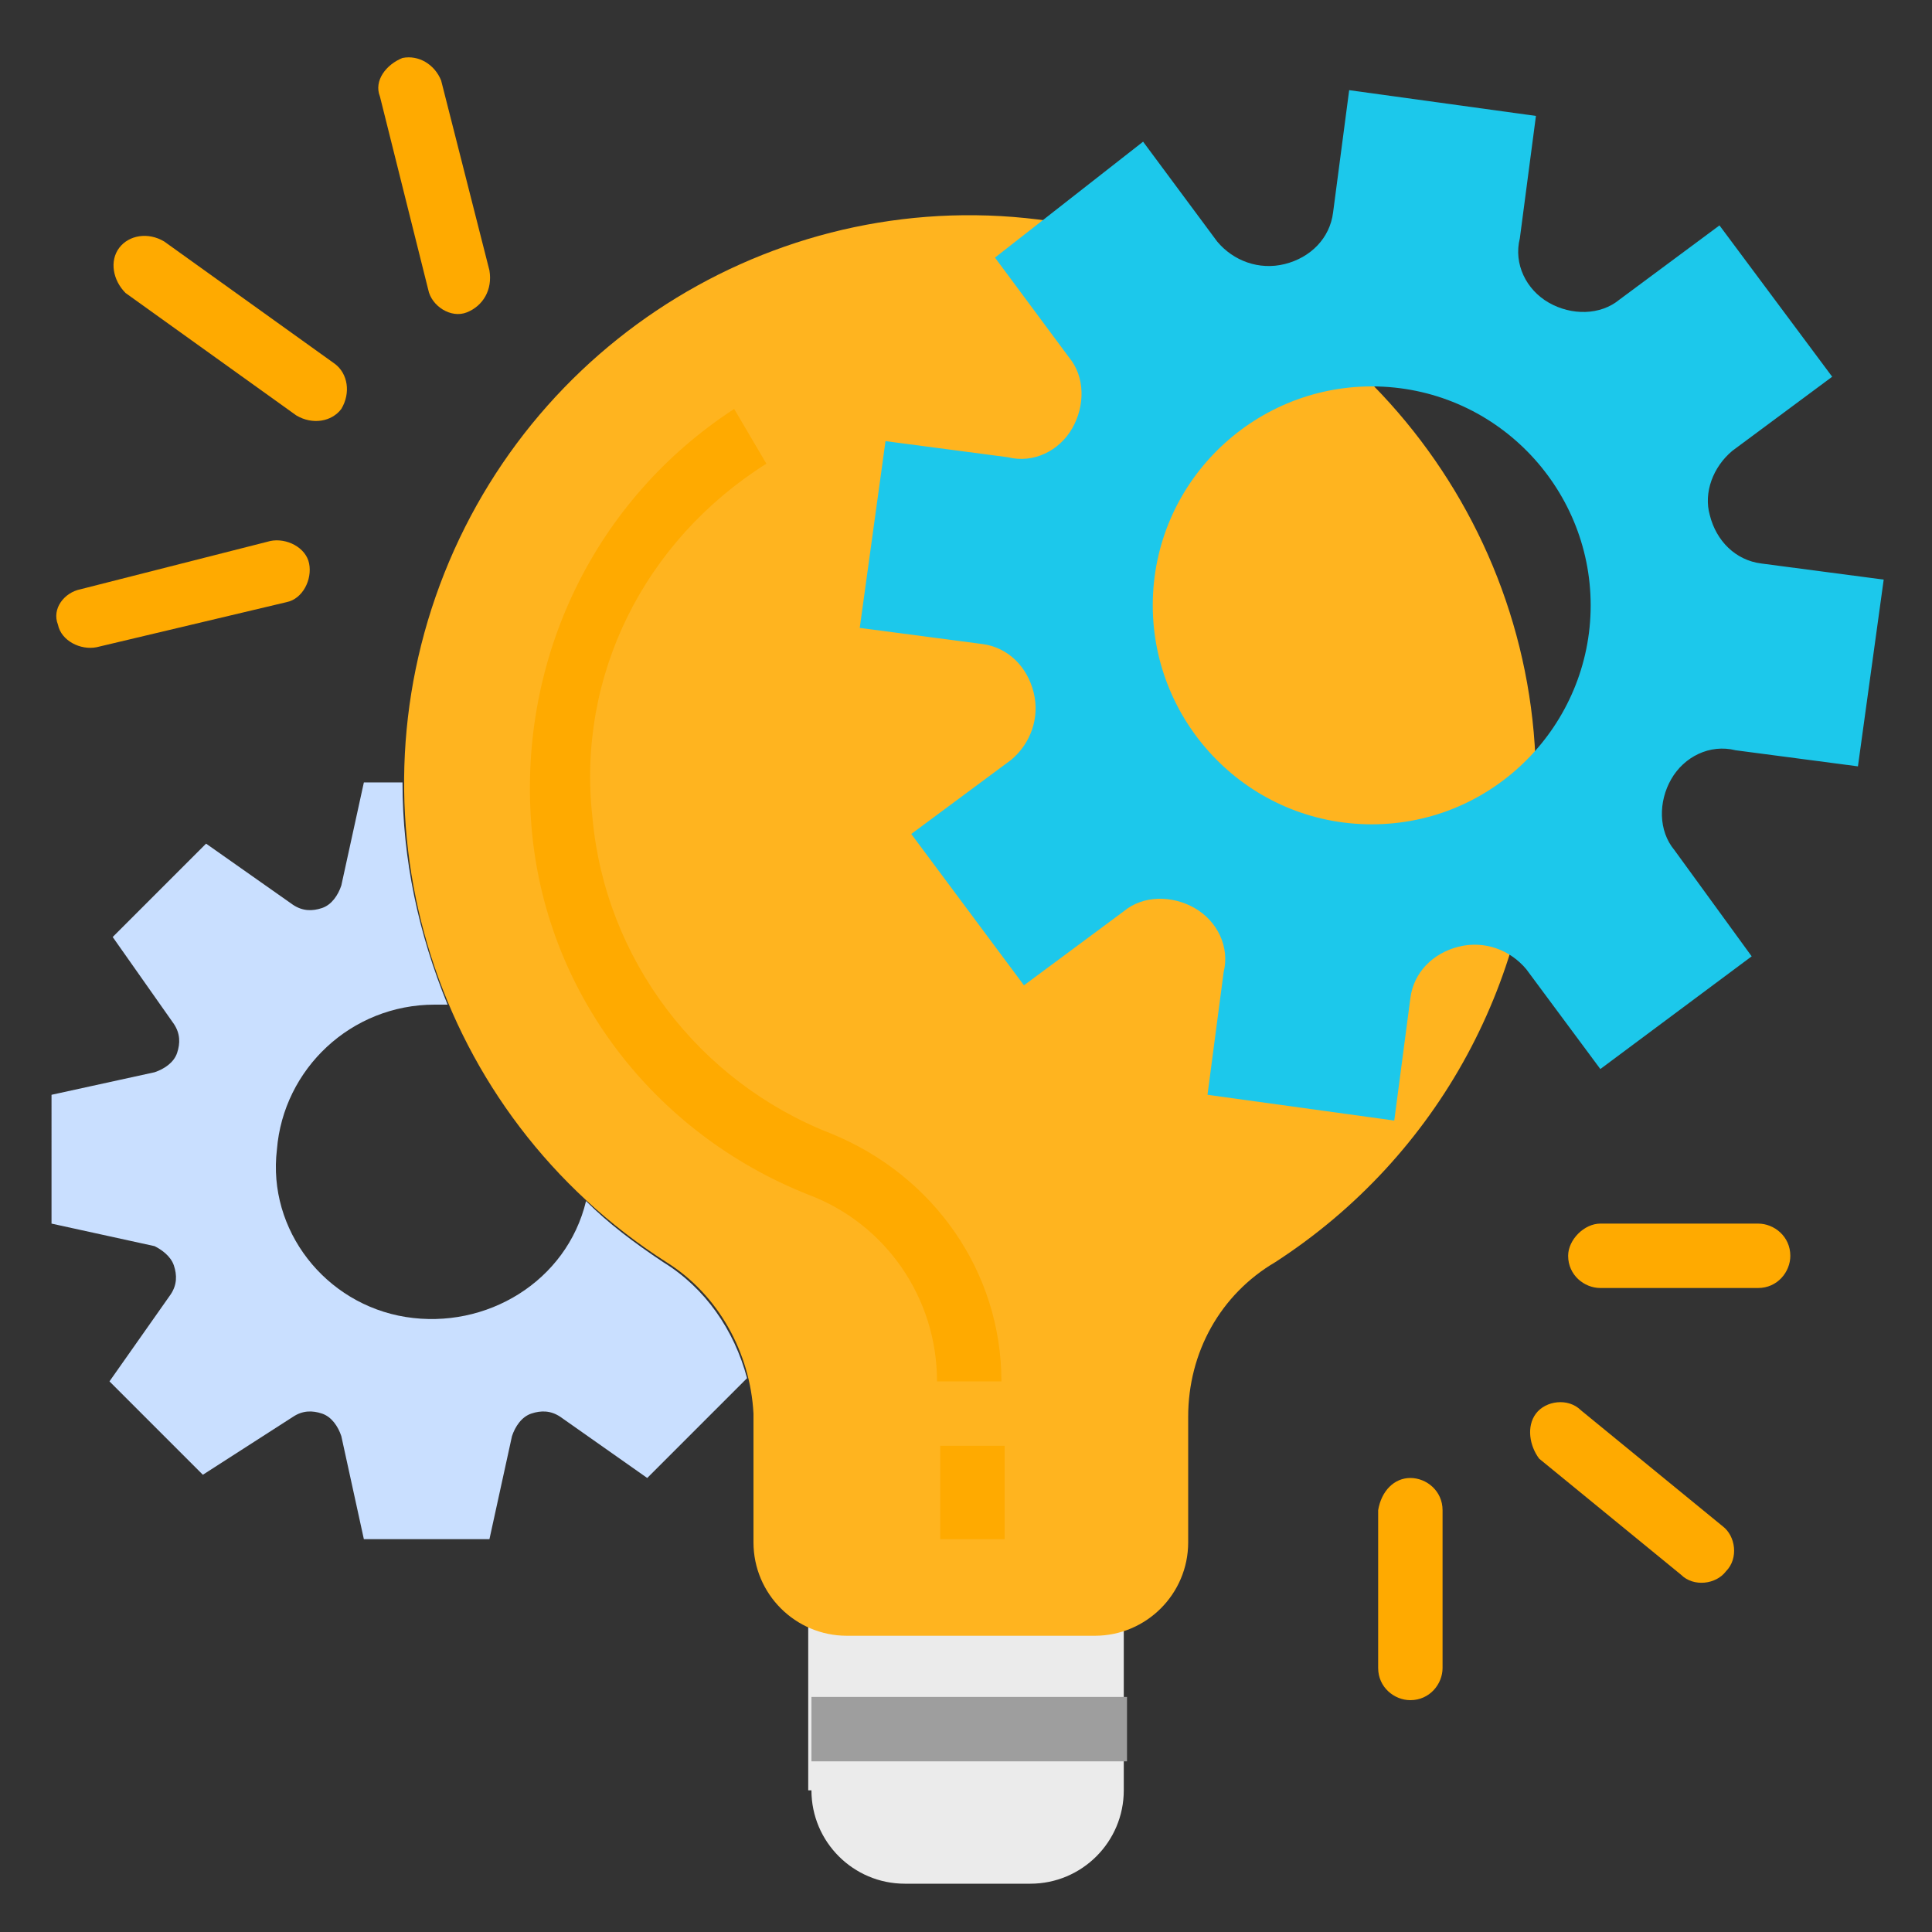
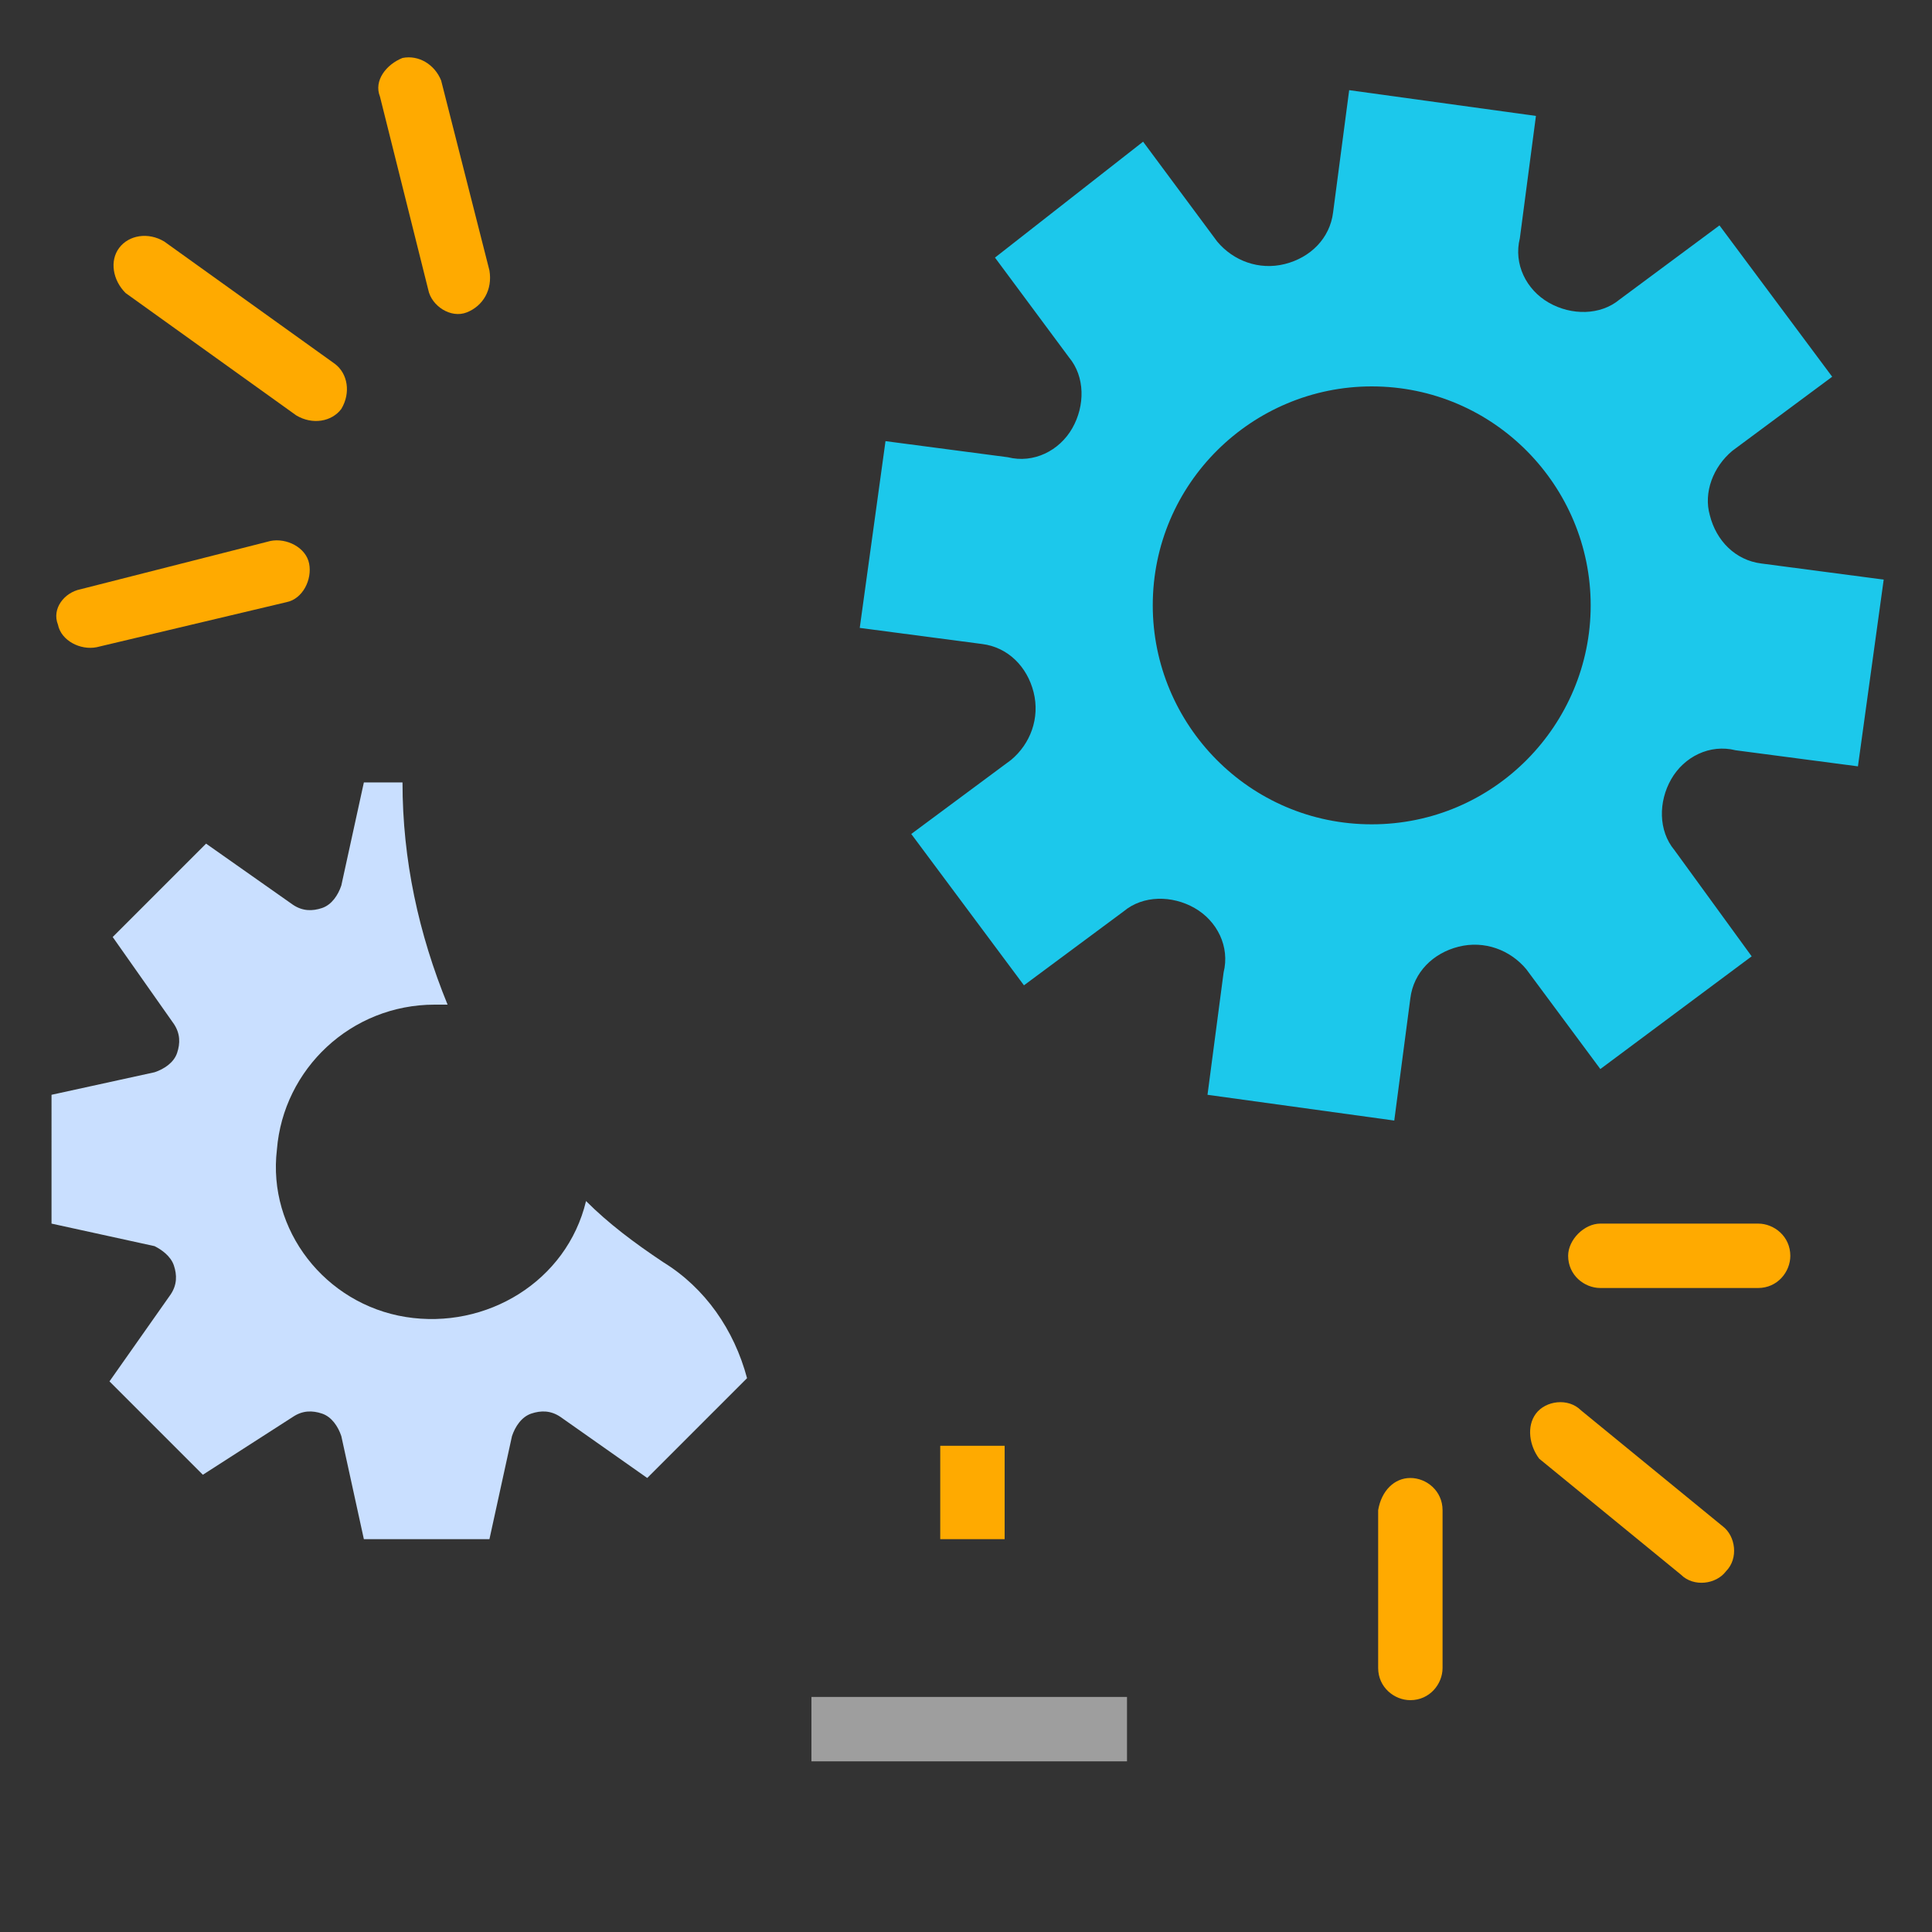
<svg xmlns="http://www.w3.org/2000/svg" version="1.1" id="Layer_1" x="0px" y="0px" width="60px" height="60px" viewBox="0 0 60 60" style="enable-background:new 0 0 60 60;" xml:space="preserve">
  <rect x="0" y="0" width="60" height="60" fill="#333333" stroke="none" />
  <style type="text/css">
	.st0{fill:#EBEBEB;}
	.st1{fill:#C9DFFF;}
	.st2{fill:#FFB41F;}
	.st3{fill:#1CC8EB;}
	.st4{fill:#9E9E9E;}
	.st5{fill:#FFAA00;}
</style>
-   <path class="st0" d="M25.2,55.6c0,1.6,1.3,2.9,2.9,2.9h3.9c1.6,0,2.9-1.3,2.9-2.9v-5.9h-9.8V55.6z" />
  <path class="st1" d="M20.6,39.2c-0.9-0.6-1.7-1.2-2.4-1.9c-0.6,2.5-3.1,4-5.6,3.6c-2.5-0.4-4.3-2.7-4-5.2c0.2-2.5,2.3-4.5,4.9-4.5  c0.1,0,0.3,0,0.4,0c-0.9-2.2-1.4-4.5-1.4-6.9h-1.2l-0.7,3.2c-0.1,0.3-0.3,0.6-0.6,0.7c-0.3,0.1-0.6,0.1-0.9-0.1l-2.7-1.9l-2.9,2.9  l1.9,2.7c0.2,0.3,0.2,0.6,0.1,0.9c-0.1,0.3-0.4,0.5-0.7,0.6l-3.2,0.7V38l3.2,0.7C5,38.8,5.3,39,5.4,39.3c0.1,0.3,0.1,0.6-0.1,0.9  l-1.9,2.7l2.9,2.9L9.1,44c0.3-0.2,0.6-0.2,0.9-0.1c0.3,0.1,0.5,0.4,0.6,0.7l0.7,3.2h3.9l0.7-3.2c0.1-0.3,0.3-0.6,0.6-0.7  c0.3-0.1,0.6-0.1,0.9,0.1l2.7,1.9l3.1-3.1C22.8,41.3,21.9,40,20.6,39.2z" />
-   <path class="st2" d="M47.7,24.3c0-8.4-6-15.7-14.3-17.3S16.9,10,13.8,17.8s-0.3,16.8,6.9,21.4c1.6,1,2.6,2.8,2.7,4.7v4  c0,1.6,1.3,2.9,2.9,2.9H34c1.6,0,2.9-1.3,2.9-2.9v-3.9c0-2,1-3.8,2.7-4.8C44.7,35.9,47.7,30.3,47.7,24.3z" />
  <path class="st3" d="M53.8,14l3.1-2.3L53.4,7l-3.1,2.3c-0.6,0.5-1.5,0.5-2.2,0.1c-0.7-0.4-1.1-1.2-0.9-2l0.5-3.8l-5.8-0.8l-0.5,3.8  c-0.1,0.8-0.7,1.4-1.5,1.6c-0.8,0.2-1.6-0.1-2.1-0.7l-2.3-3.1L30.9,8l2.3,3.1c0.5,0.6,0.5,1.5,0.1,2.2c-0.4,0.7-1.2,1.1-2,0.9  l-3.8-0.5l-0.8,5.8l3.8,0.5c0.8,0.1,1.4,0.7,1.6,1.5c0.2,0.8-0.1,1.6-0.7,2.1l-3.1,2.3l3.5,4.7l3.1-2.3c0.6-0.5,1.5-0.5,2.2-0.1  c0.7,0.4,1.1,1.2,0.9,2l-0.5,3.8l5.8,0.8l0.5-3.8c0.1-0.8,0.7-1.4,1.5-1.6c0.8-0.2,1.6,0.1,2.1,0.7l2.3,3.1l4.7-3.5L52,26.4  c-0.5-0.6-0.5-1.5-0.1-2.2c0.4-0.7,1.2-1.1,2-0.9l3.8,0.5l0.8-5.8l-3.8-0.5c-0.8-0.1-1.4-0.7-1.6-1.5C52.9,15.3,53.2,14.5,53.8,14z   M42.6,25.6c-3.8,0-6.8-3.1-6.8-6.8c0-3.8,3.1-6.8,6.8-6.8c3.8,0,6.8,3.1,6.8,6.8C49.4,22.5,46.4,25.6,42.6,25.6z" />
  <path class="st4" d="M25.2,52.7H35v2h-9.8V52.7z" />
  <g>
    <path class="st5" d="M29.2,44.9h2v2.9h-2V44.9z" />
-     <path class="st5" d="M31.1,42.9h-2c0-2.6-1.6-4.9-4-5.8c-4.8-1.9-8.2-6.3-8.6-11.5s2-10.1,6.3-12.9l1,1.7c-3.8,2.4-5.9,6.6-5.4,11   c0.4,4.4,3.3,8.2,7.4,9.8C29,36.5,31.1,39.5,31.1,42.9z" />
    <path class="st5" d="M49.7,38h4.9c0.5,0,1,0.4,1,1c0,0.5-0.4,1-1,1h-4.9c-0.5,0-1-0.4-1-1C48.7,38.5,49.2,38,49.7,38z" />
    <path class="st5" d="M47.7,43.9c0.3-0.4,1-0.5,1.4-0.1l4.4,3.6c0.4,0.3,0.5,1,0.1,1.4c-0.3,0.4-1,0.5-1.4,0.1l-4.4-3.6   C47.5,44.9,47.4,44.3,47.7,43.9z" />
    <path class="st5" d="M43.8,45.9c0.5,0,1,0.4,1,1v4.9c0,0.5-0.4,1-1,1c-0.5,0-1-0.4-1-1v-4.9C42.9,46.3,43.3,45.9,43.8,45.9z" />
    <path class="st5" d="M2.5,18.3l5.9-1.5c0.5-0.1,1.1,0.2,1.2,0.7c0.1,0.5-0.2,1.1-0.7,1.2L3,20.1c-0.5,0.1-1.1-0.2-1.2-0.7   C1.6,18.9,2,18.4,2.5,18.3z" />
    <path class="st5" d="M3.7,7.7C4,7.3,4.6,7.2,5.1,7.5l5.3,3.8c0.4,0.3,0.5,0.9,0.2,1.4c-0.3,0.4-0.9,0.5-1.4,0.2L3.9,9.1   C3.5,8.7,3.4,8.1,3.7,7.7z" />
    <path class="st5" d="M12.5,1.8C13,1.7,13.5,2,13.7,2.5l1.5,5.9C15.3,9,15,9.5,14.5,9.7s-1.1-0.2-1.2-0.7L11.8,3   C11.6,2.5,12,2,12.5,1.8z" />
  </g>
</svg>